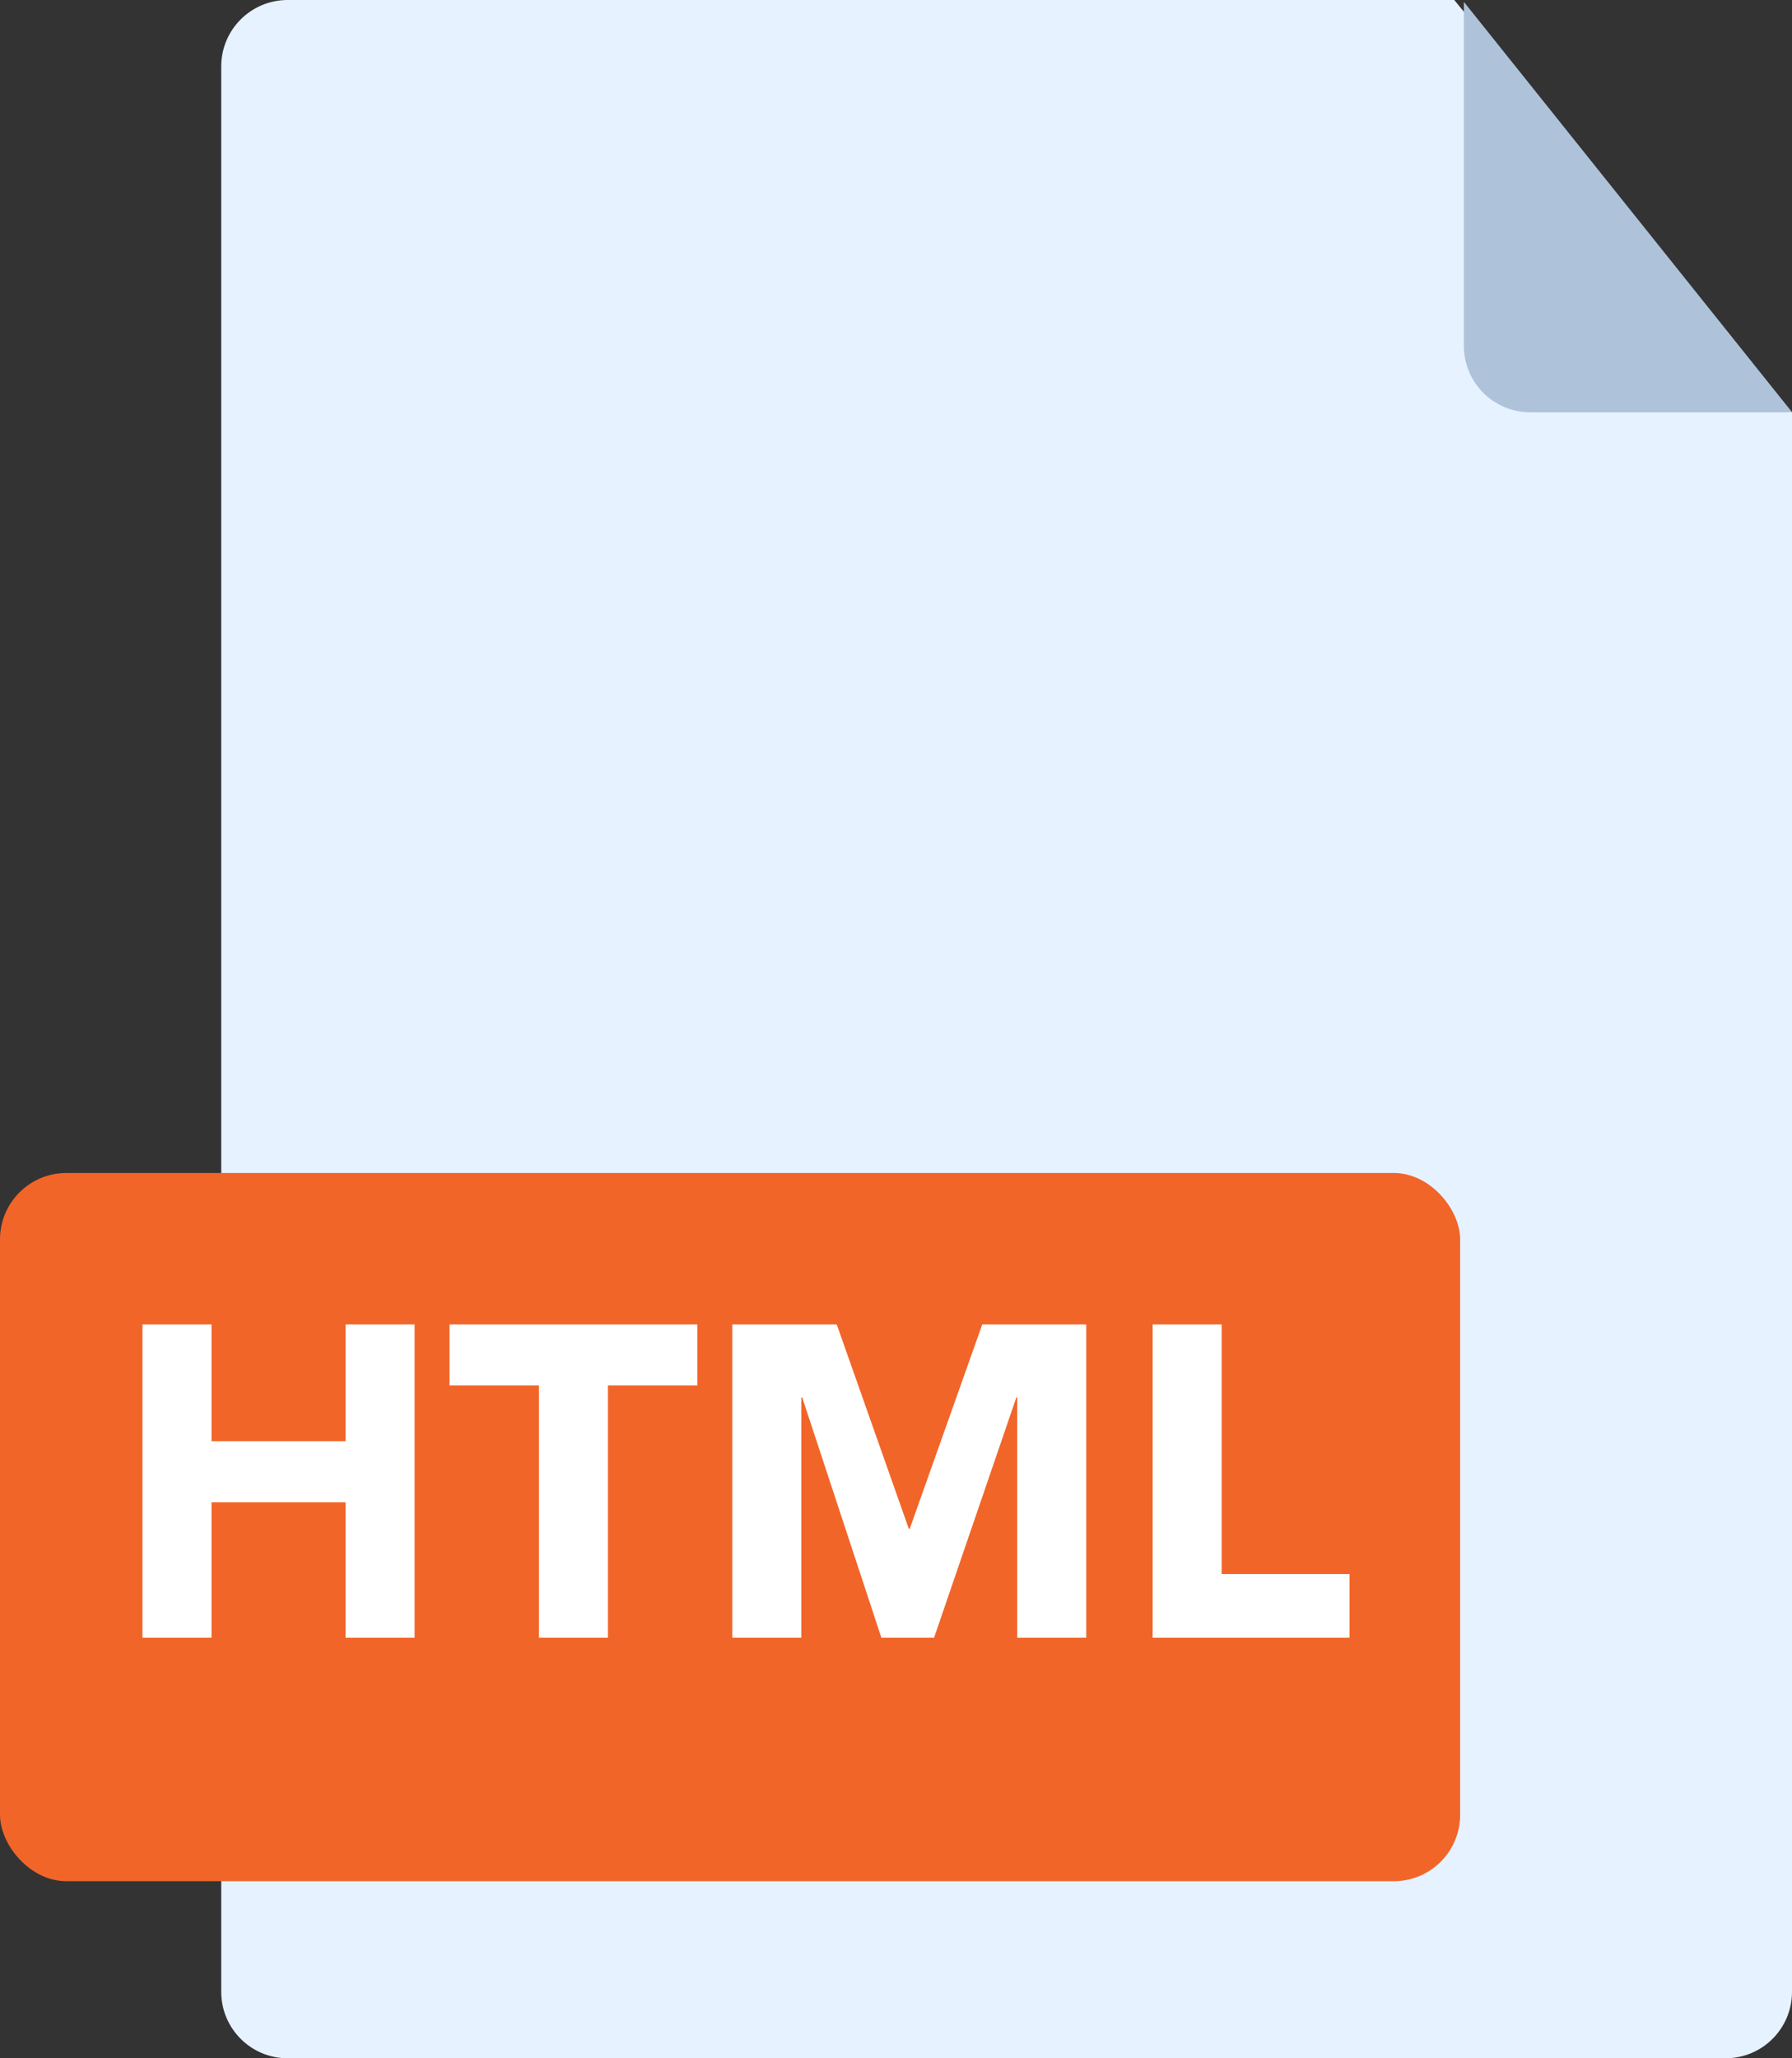
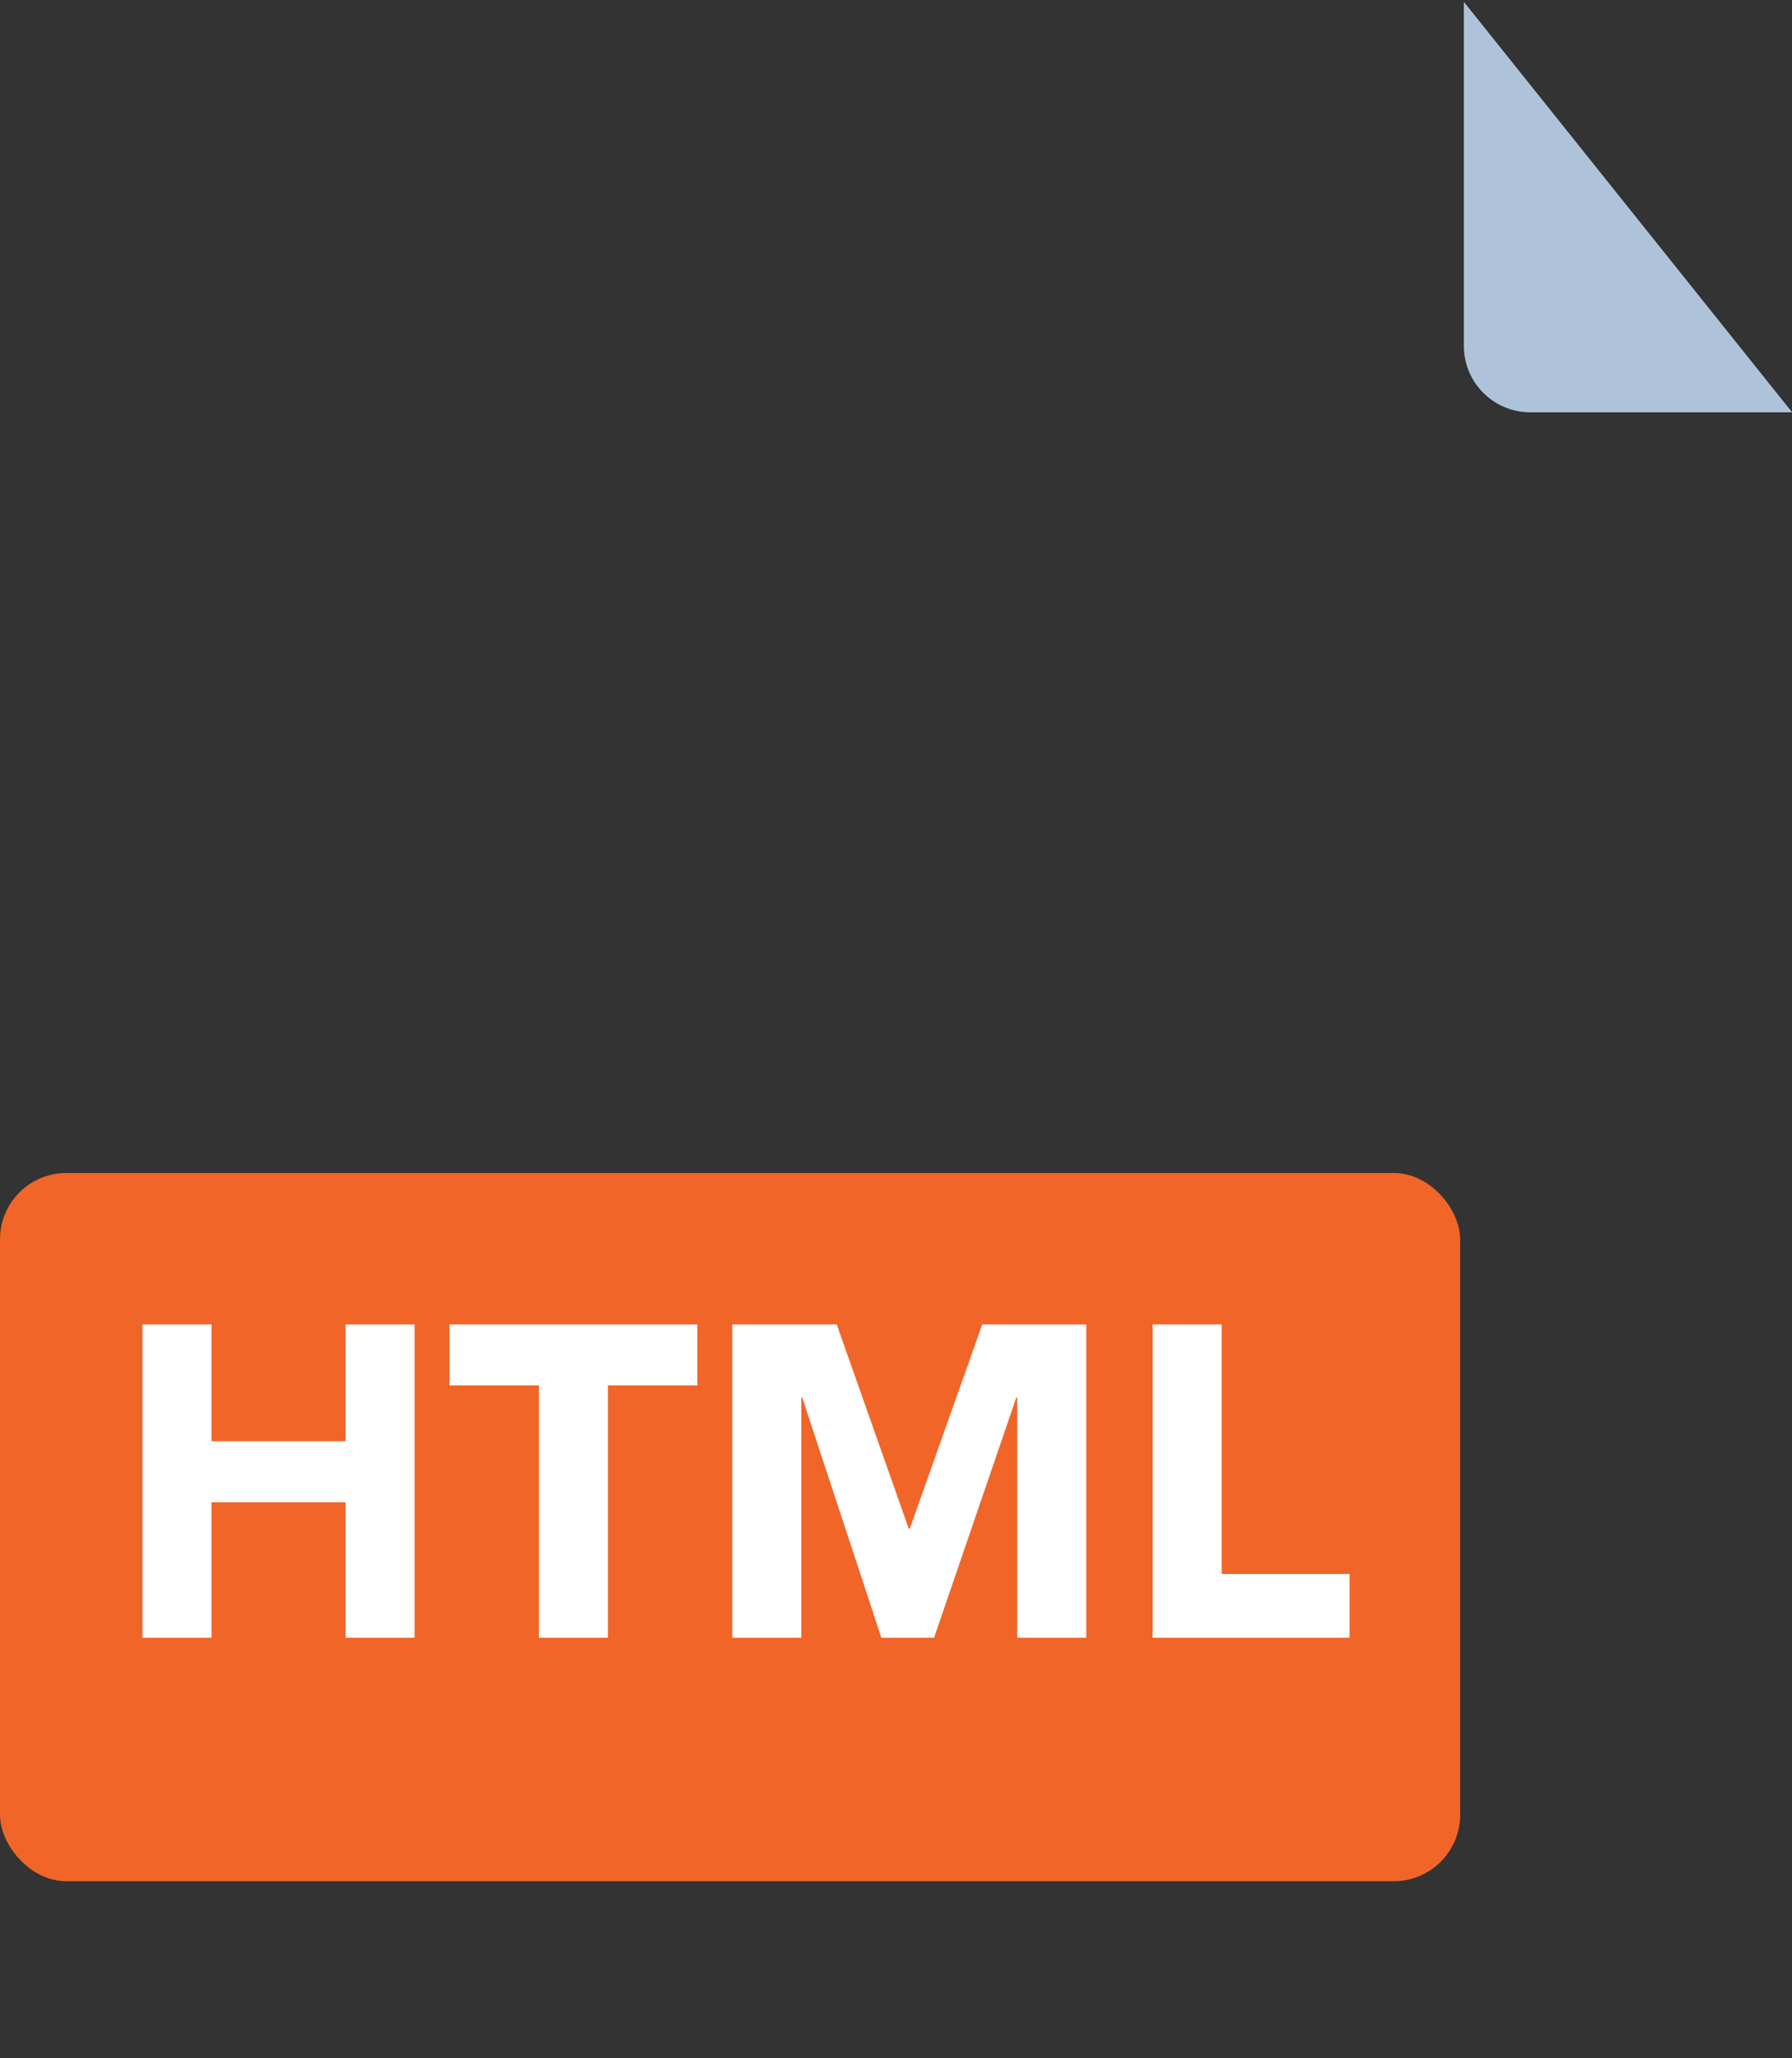
<svg xmlns="http://www.w3.org/2000/svg" width="81px" height="93px" viewBox="0 0 81 93" version="1.1">
  <rect x="0" y="0" width="81" height="93" fill="#333333" stroke="none" />
  <title>html</title>
  <desc>Created with Sketch.</desc>
  <defs />
  <g id="Page-1" stroke="none" stroke-width="1" fill="none" fill-rule="evenodd">
    <g id="png" transform="translate(-478, -444)">
      <g id="files" transform="translate(43, 230)">
        <g id="html" transform="translate(435, 214)">
-           <path d="M13,0 L65.734,0 L81,18.641 L81,90 C81,91.657 79.657,93 78,93 L13,93 C11.343,93 10,91.657 10,90 L10,3 C10,1.343 11.343,3.04359188e-16 13,0 Z" id="Rectangle-2" fill="#E6F2FF" />
          <path d="M66.168,0.084 L66.168,15.629 C66.168,17.286 67.511,18.629 69.168,18.629 L81.005,18.629 L66.168,0.084 Z" id="Rectangle-2-Copy" fill="#AEC3DA" />
          <rect id="Rectangle-3" fill="#F16529" x="0" y="53" width="66" height="32" rx="3" />
          <path d="M6.44,59.84 L9.56,59.84 L9.56,65.12 L15.62,65.12 L15.62,59.84 L18.74,59.84 L18.74,74 L15.62,74 L15.62,67.88 L9.56,67.88 L9.56,74 L6.44,74 L6.44,59.84 Z M24.36,62.6 L20.32,62.6 L20.32,59.84 L31.52,59.84 L31.52,62.6 L27.48,62.6 L27.48,74 L24.36,74 L24.36,62.6 Z M33.1,59.84 L37.82,59.84 L41.08,69.08 L41.12,69.08 L44.4,59.84 L49.1,59.84 L49.1,74 L45.98,74 L45.98,63.14 L45.94,63.14 L42.22,74 L39.84,74 L36.26,63.14 L36.22,63.14 L36.22,74 L33.1,74 L33.1,59.84 Z M52.1,59.84 L55.22,59.84 L55.22,71.12 L61,71.12 L61,74 L52.1,74 L52.1,59.84 Z" id="HTML" fill="#FFFFFF" />
        </g>
      </g>
    </g>
  </g>
</svg>